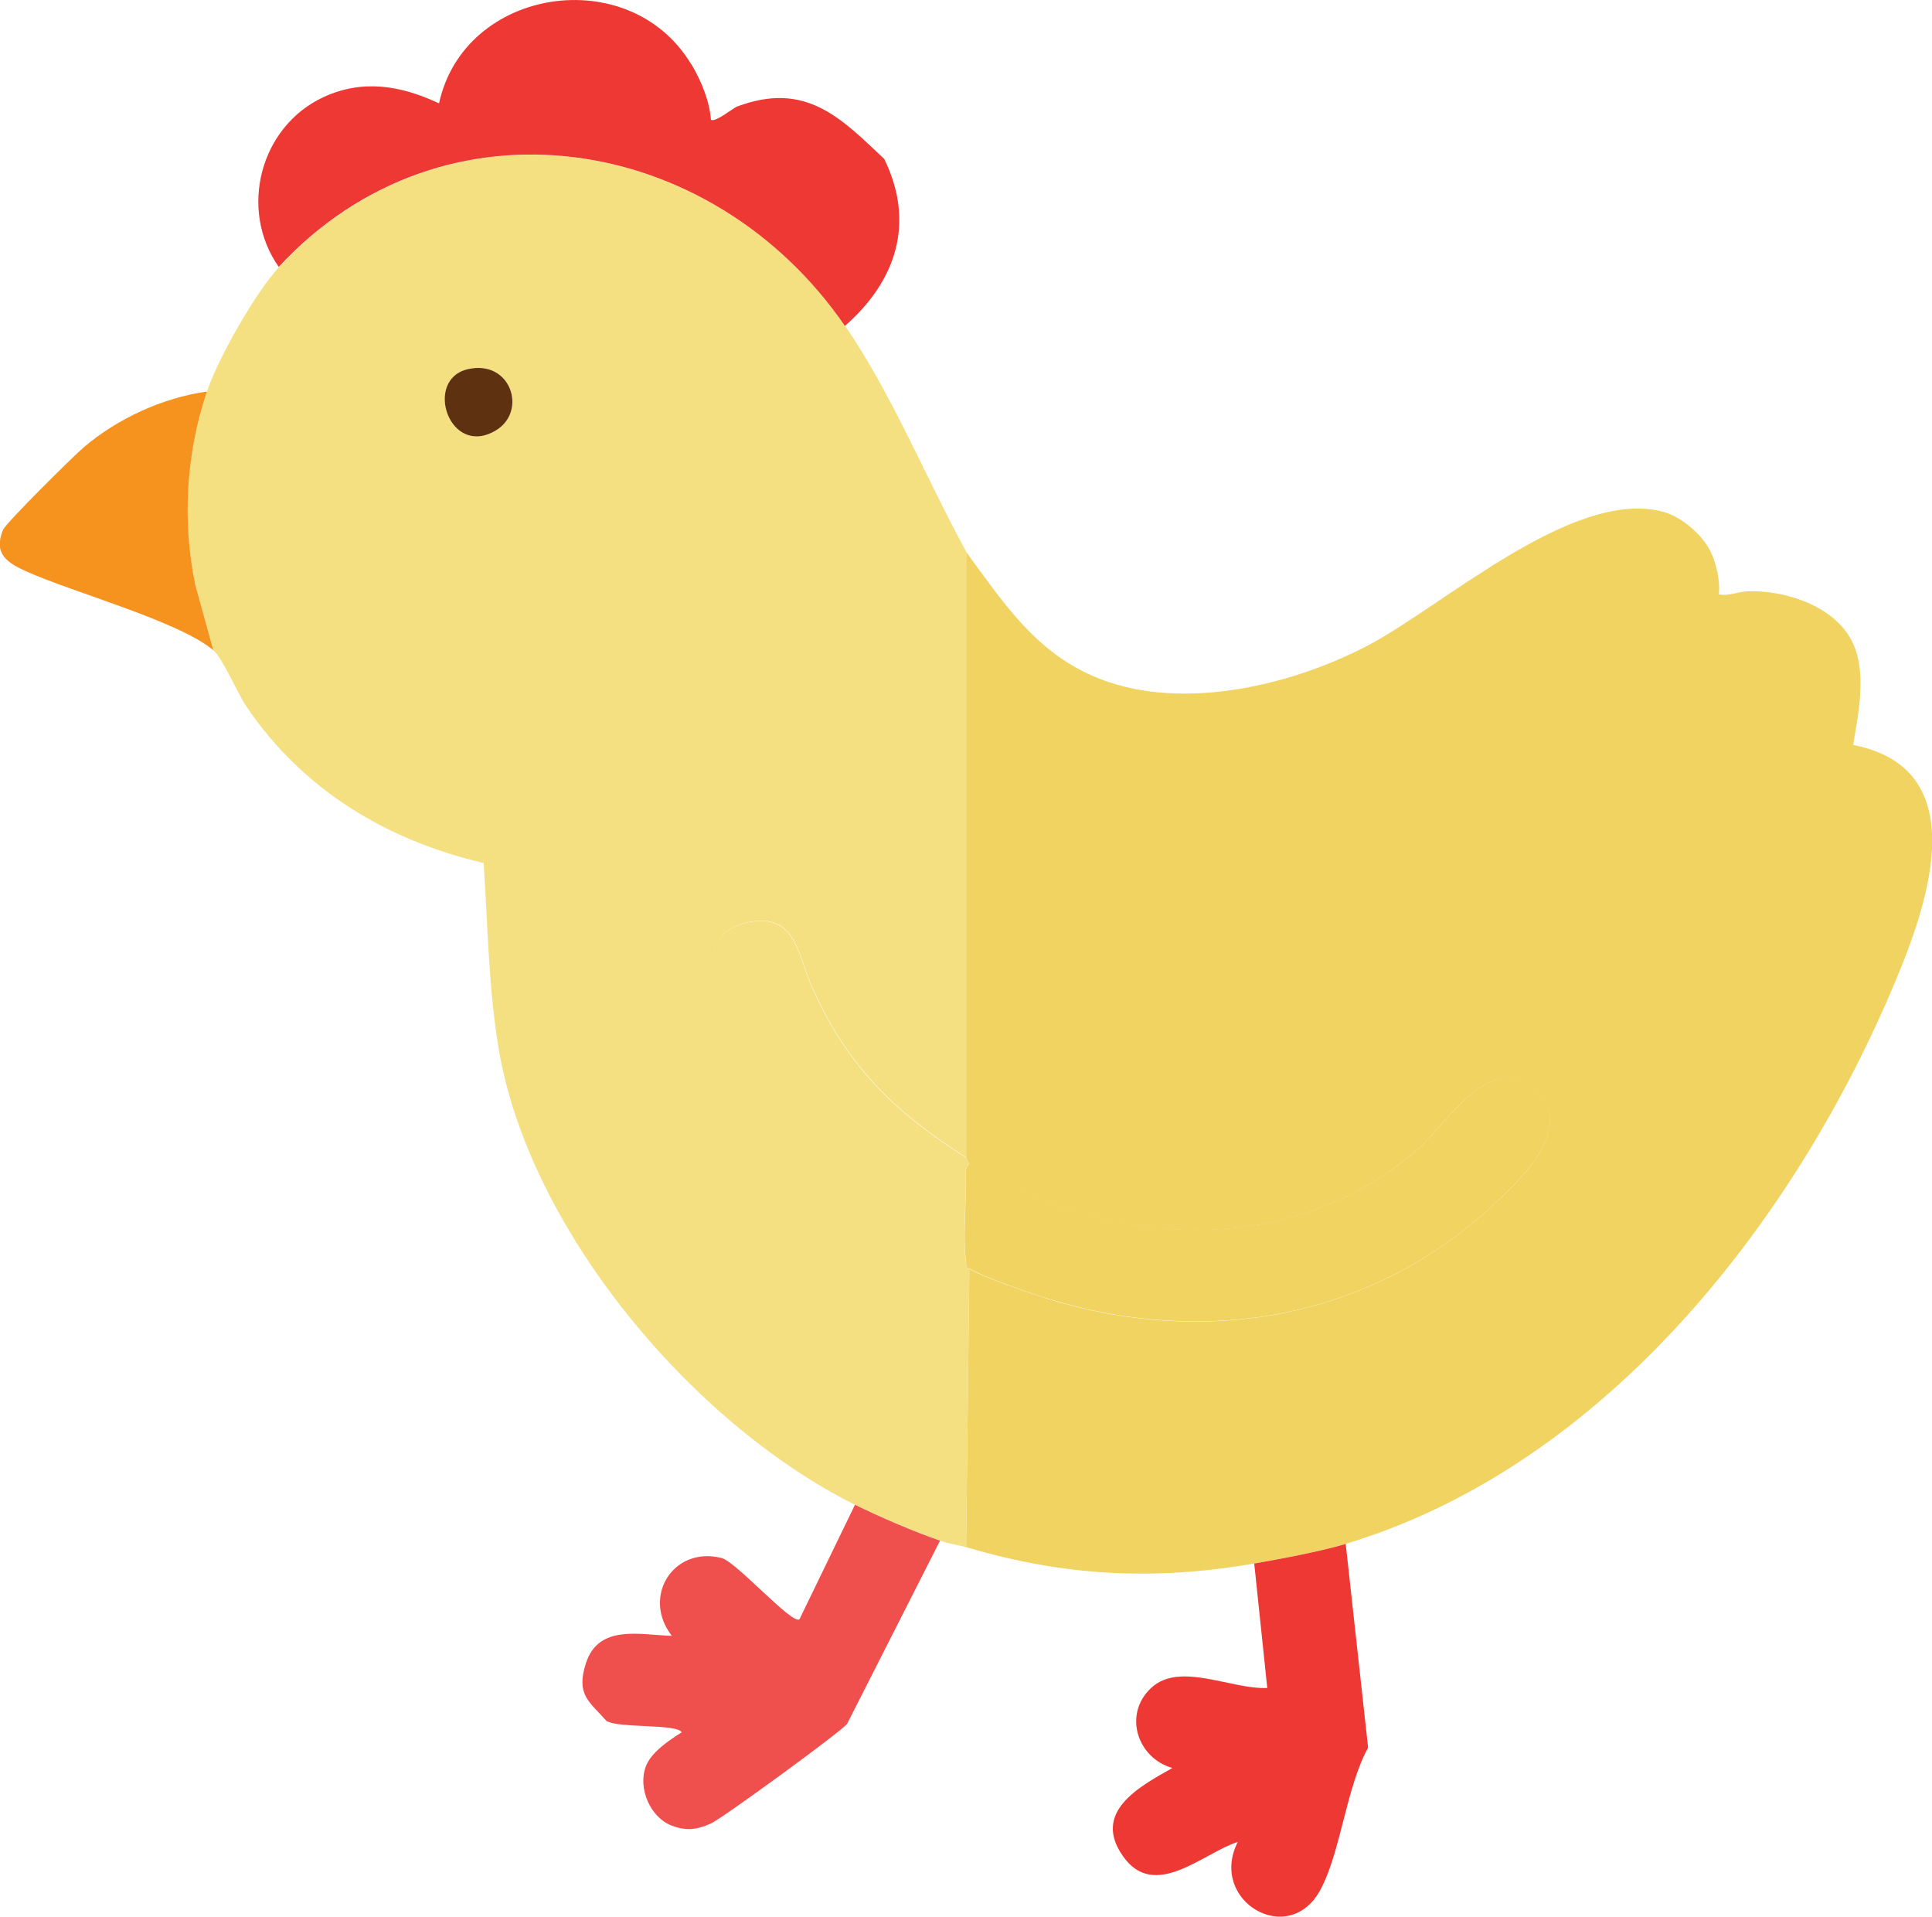
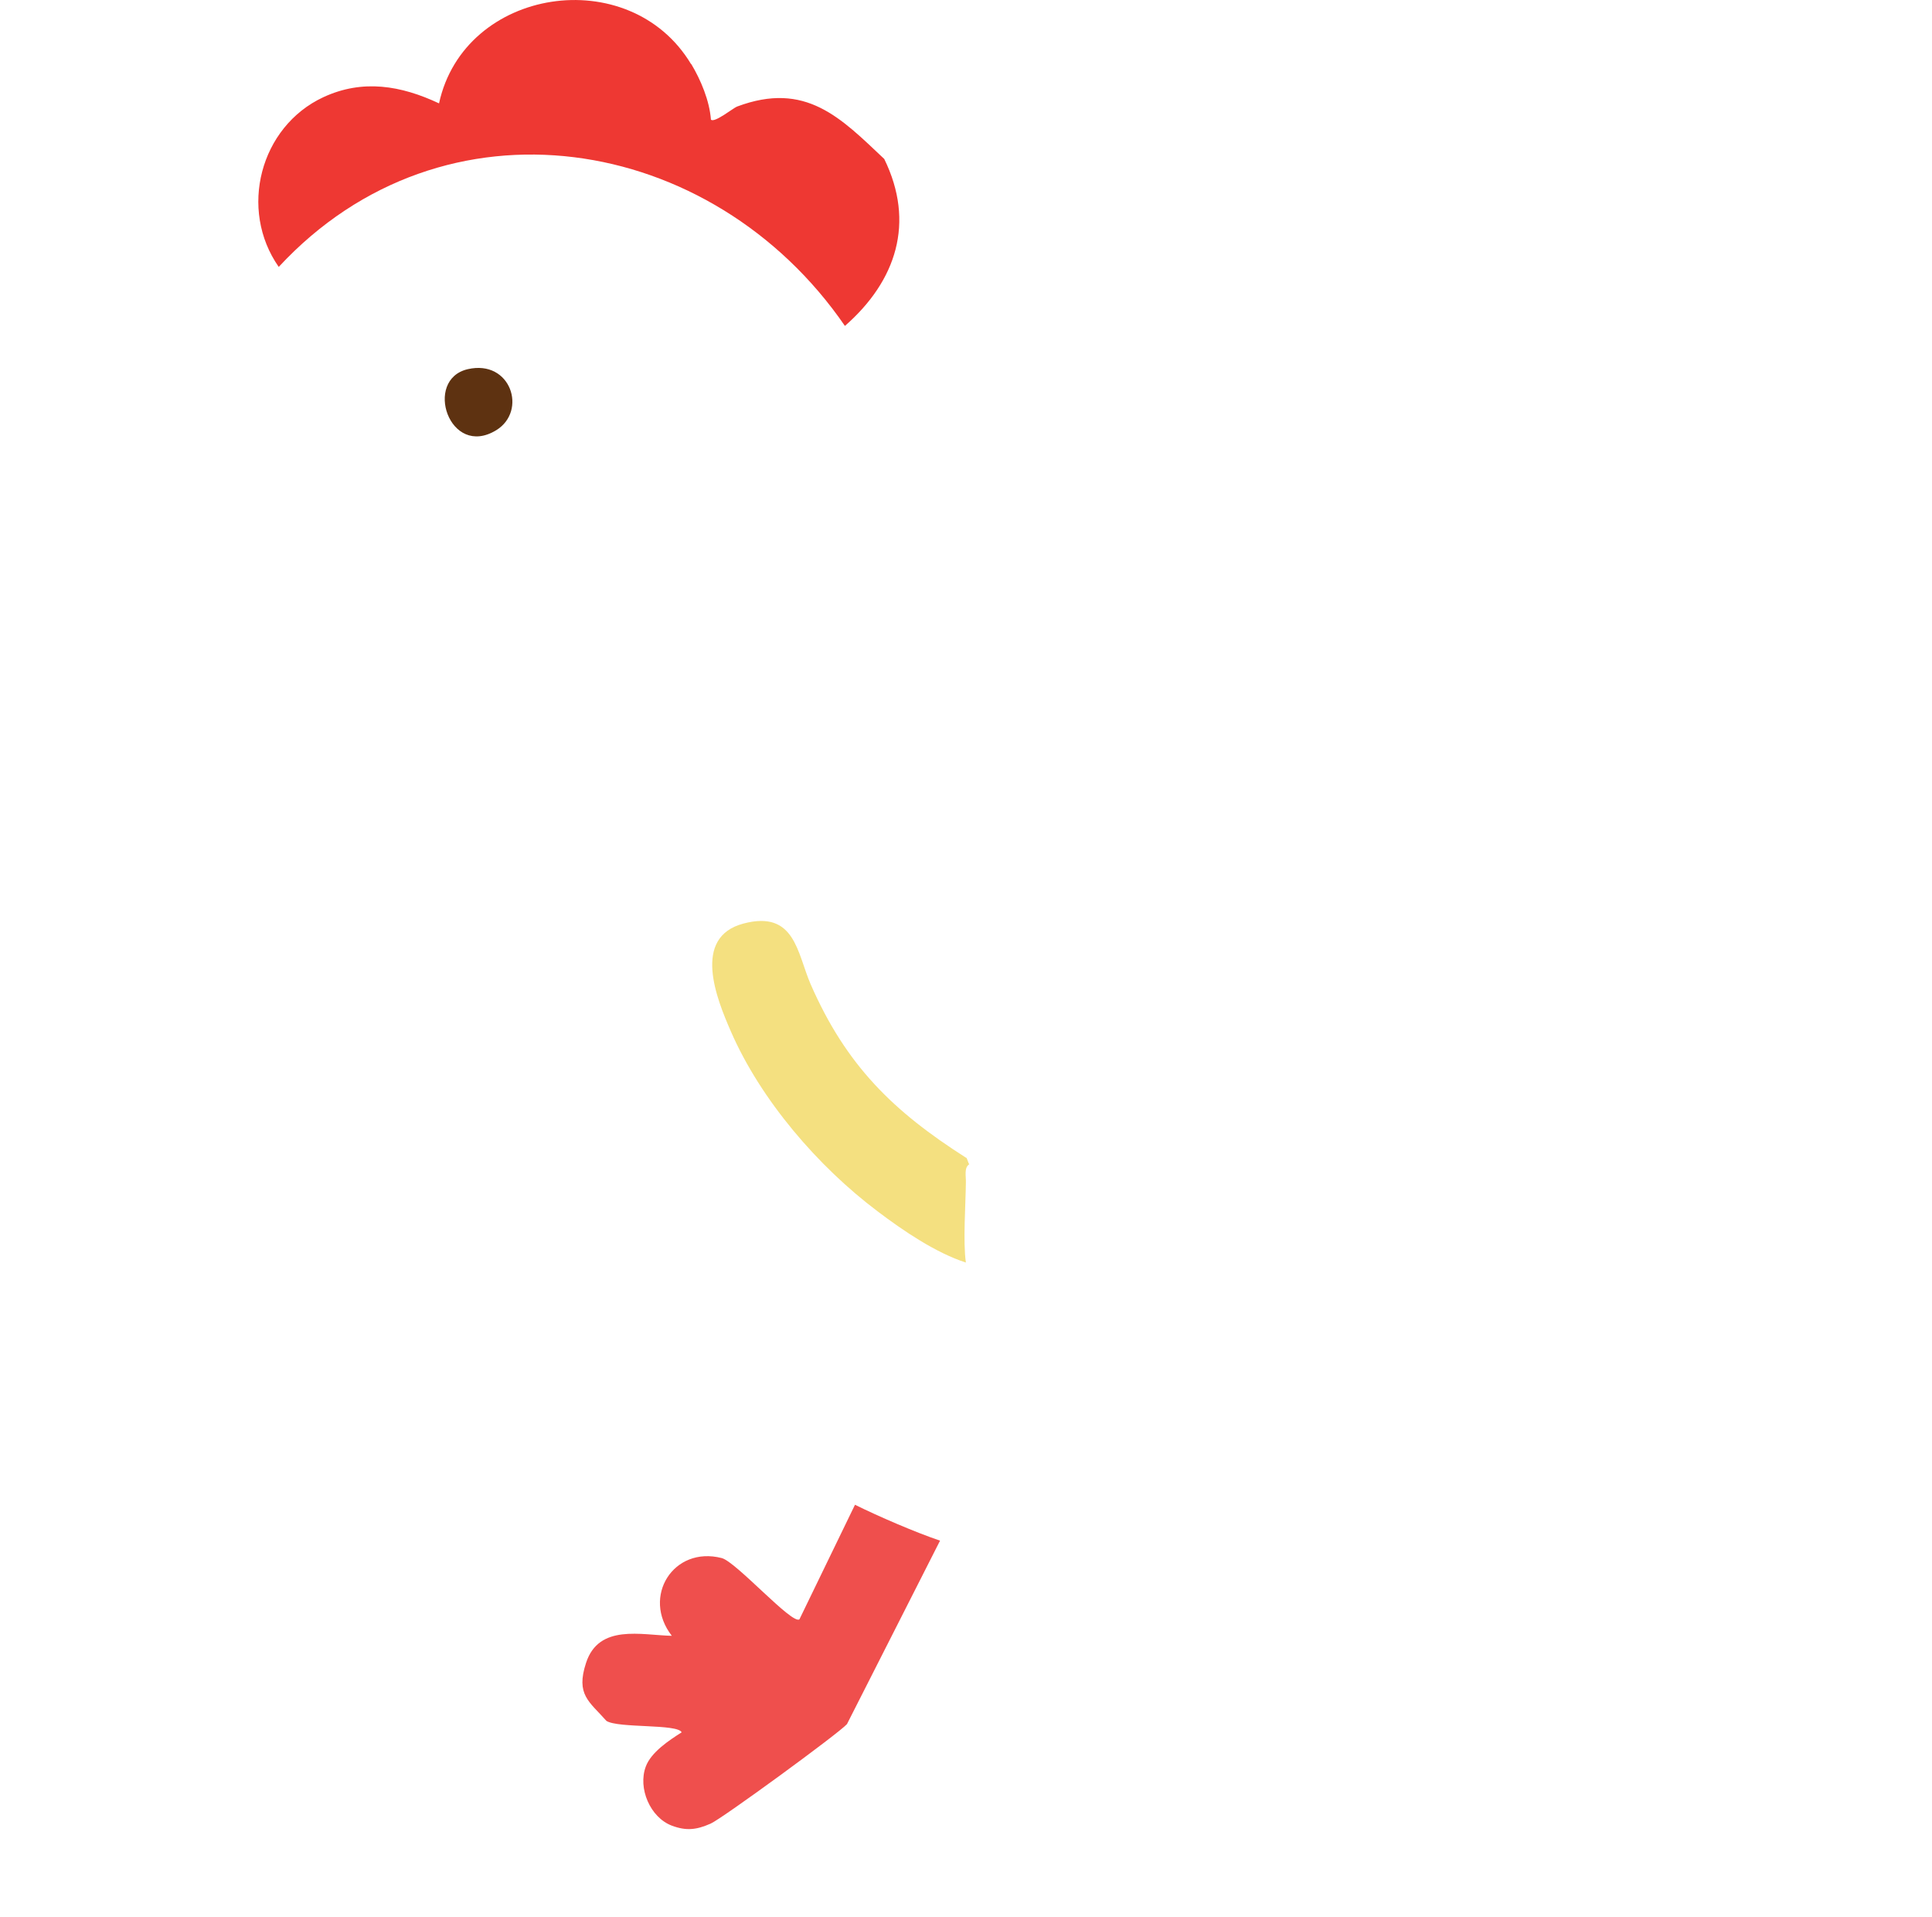
<svg xmlns="http://www.w3.org/2000/svg" viewBox="0 0 84.49 83.8" data-name="Layer 1" id="Layer_1">
  <defs>
    <style>
      .cls-1 {
        fill: #f6921e;
      }

      .cls-2 {
        fill: #ef4f4d;
      }

      .cls-3 {
        fill: #f0d360;
      }

      .cls-4 {
        fill: #f4e080;
      }

      .cls-5 {
        fill: #5e3211;
      }

      .cls-6 {
        fill: #ee3833;
      }
    </style>
  </defs>
-   <path d="M74.88,24.27c.21.54.34,1.13.29,1.72.44.08.87-.13,1.29-.14,1.67-.04,3.84.67,4.58,2.29.6,1.32.23,3.05,0,4.43,5.23,1.02,3.35,6.72,1.92,10.16-4.38,10.59-12.75,21.35-24.11,24.77-1.14.34-2.81.65-4.01.86-4.37.76-8.35.55-12.59-.72l.14-12.17c.55.36,2.74,1.1,3.47,1.33,6.88,2.11,14.04.86,19.36-4.04,1.21-1.11,3.75-3.46,1.92-5.08-2.03-1.8-3.84,1.46-5.22,2.64-5.61,4.79-13.48,4.25-19.53.58-.05-.03-.09-.25-.14-.29v-26.48c1.59,2.16,2.97,4.3,5.53,5.42,3.66,1.61,8.52.48,11.93-1.27,3.36-1.73,9.04-6.94,13-5.91.85.22,1.85,1.09,2.17,1.91Z" class="cls-3" />
-   <path d="M36.96,14.25c2.05,2.98,3.55,6.69,5.3,9.88v26.48c-3.18-2.03-5.25-4.04-6.8-7.59-.59-1.36-.68-3.25-2.94-2.65-2.26.6-1.16,3.29-.55,4.71,1.31,3.01,3.82,5.92,6.43,7.88,1.12.84,2.54,1.81,3.85,2.23.02.16-.02.18.14.29l-.14,12.17c-.34-.1-.82-.17-1.14-.29-1.09-.38-2.69-1.06-3.72-1.57-7.13-3.55-14.31-12.08-15.6-20.04-.43-2.65-.46-5.34-.64-8.02-4.23-.98-7.91-3.2-10.36-6.82-.39-.57-1.06-2.14-1.46-2.48l-.79-2.86c-.59-2.79-.41-5.75.51-8.45.49-1.46,2.13-4.34,3.15-5.44,7.22-7.8,18.96-5.86,24.76,2.58ZM20.46,16.14c-1.96.45-.81,3.92,1.24,2.67,1.37-.84.64-3.1-1.24-2.67Z" class="cls-4" />
  <path d="M30.23,2.8c.42.7.8,1.61.86,2.43.15.16.98-.51,1.14-.57,3.01-1.13,4.54.5,6.44,2.29,1.36,2.78.53,5.33-1.72,7.3-5.8-8.44-17.54-10.37-24.76-2.58-1.76-2.51-.82-6.13,1.95-7.42,1.72-.8,3.4-.51,5.06.27,1.1-5.08,8.33-6.19,11.02-1.72Z" class="cls-6" />
  <path d="M41.11,67.36l-4.07,8.02c-.34.39-5.46,4.13-5.96,4.35-.61.27-1.06.33-1.7.09-.95-.36-1.49-1.64-1.14-2.58.23-.63,1.02-1.15,1.57-1.5-.17-.38-2.77-.17-3.29-.5-.75-.85-1.35-1.14-.89-2.54.56-1.71,2.41-1.21,3.75-1.18-1.33-1.71.07-3.94,2.18-3.4.63.16,3.08,2.92,3.4,2.68l2.43-5.01c1.03.51,2.63,1.2,3.72,1.57Z" class="cls-2" />
-   <path d="M9.05,17.12c-.91,2.7-1.09,5.66-.51,8.45l.79,2.86c-1.5-1.27-6.17-2.54-8.16-3.44-.85-.38-1.47-.77-1.04-1.82.13-.31,3.08-3.23,3.54-3.62,1.47-1.25,3.45-2.16,5.37-2.43Z" class="cls-1" />
-   <path d="M58.85,67.5l.98,8.91c-.96,1.74-1.2,4.58-2.09,6.22-1.38,2.56-4.91.48-3.61-2.1-1.54.5-3.63,2.58-5.01.64s.69-3.05,2.15-3.87c-1.54-.44-2.16-2.35-.93-3.5,1.25-1.17,3.53.08,5.08,0l-.57-5.44c1.19-.21,2.87-.52,4.01-.86Z" class="cls-6" />
-   <path d="M42.39,55.48c-.16-.11-.12-.12-.14-.29-.14-.91-.01-2.52,0-3.51,0-.24-.09-.64.15-.79,6.05,3.67,13.92,4.21,19.53-.58,1.38-1.18,3.19-4.44,5.22-2.64,1.83,1.62-.71,3.96-1.92,5.08-5.32,4.9-12.48,6.15-19.36,4.04-.73-.22-2.92-.97-3.47-1.33Z" class="cls-3" />
  <path d="M42.25,50.61c.05.03.09.25.14.29-.24.15-.14.54-.15.79-.01.99-.13,2.6,0,3.51-1.31-.42-2.74-1.39-3.85-2.23-2.61-1.96-5.12-4.87-6.43-7.88-.62-1.42-1.71-4.11.55-4.71,2.26-.6,2.35,1.29,2.94,2.65,1.55,3.55,3.61,5.56,6.8,7.59Z" class="cls-4" />
  <path d="M20.46,16.14c1.88-.43,2.61,1.83,1.24,2.67-2.05,1.25-3.2-2.22-1.24-2.67Z" class="cls-5" />
</svg>